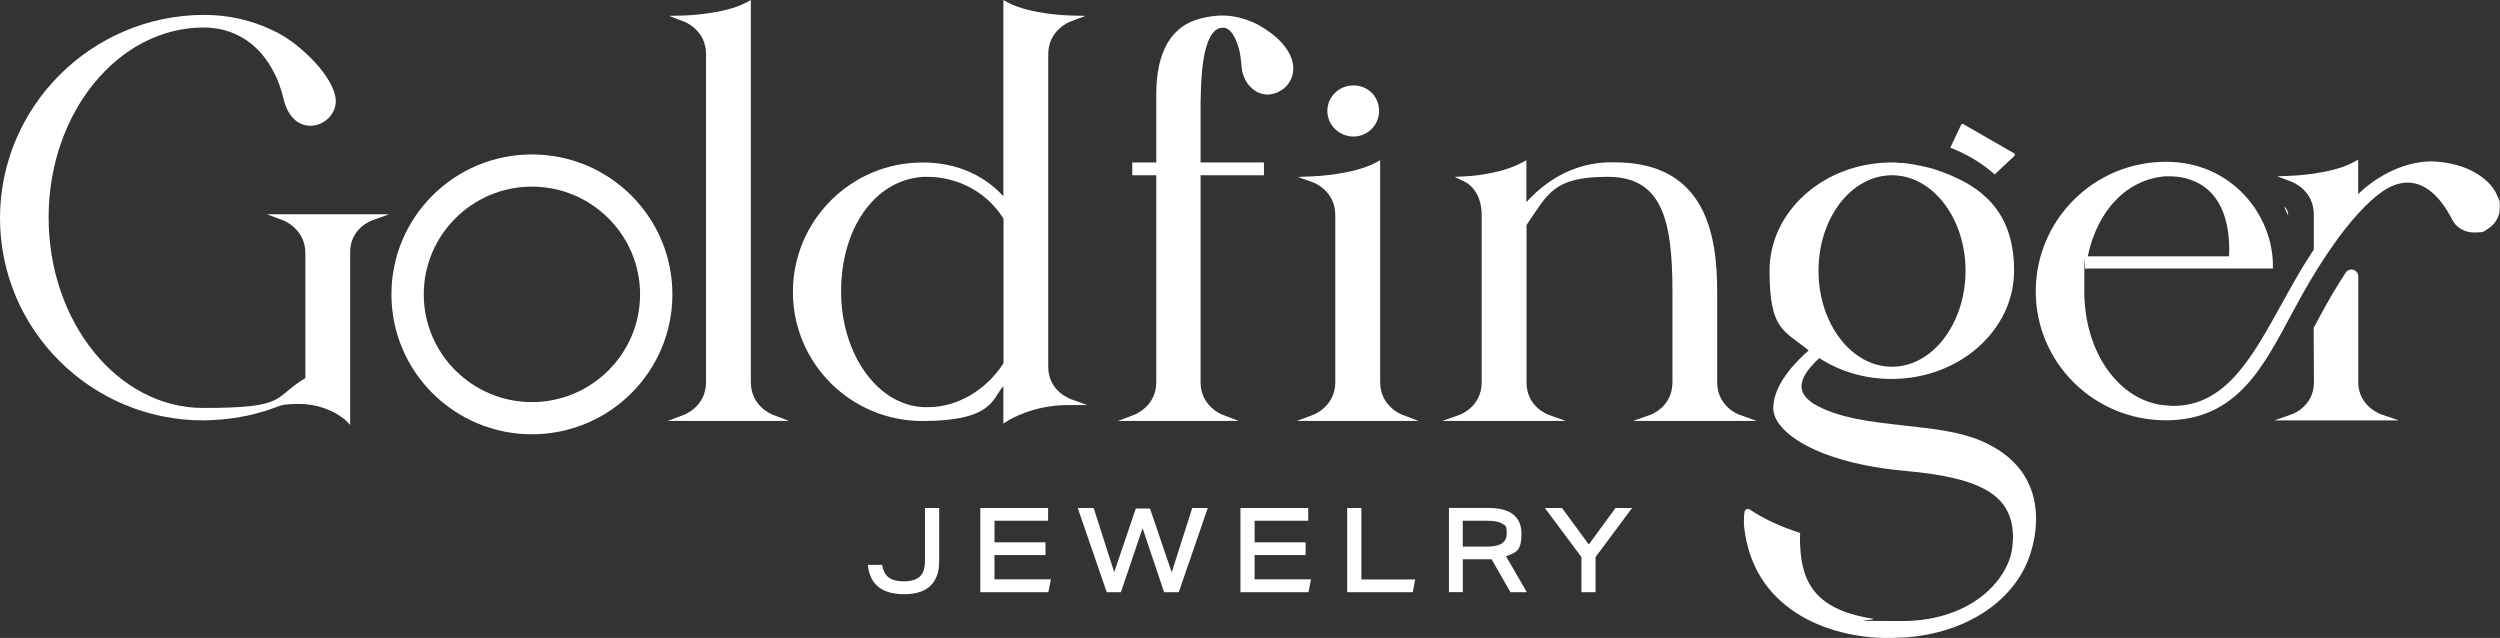
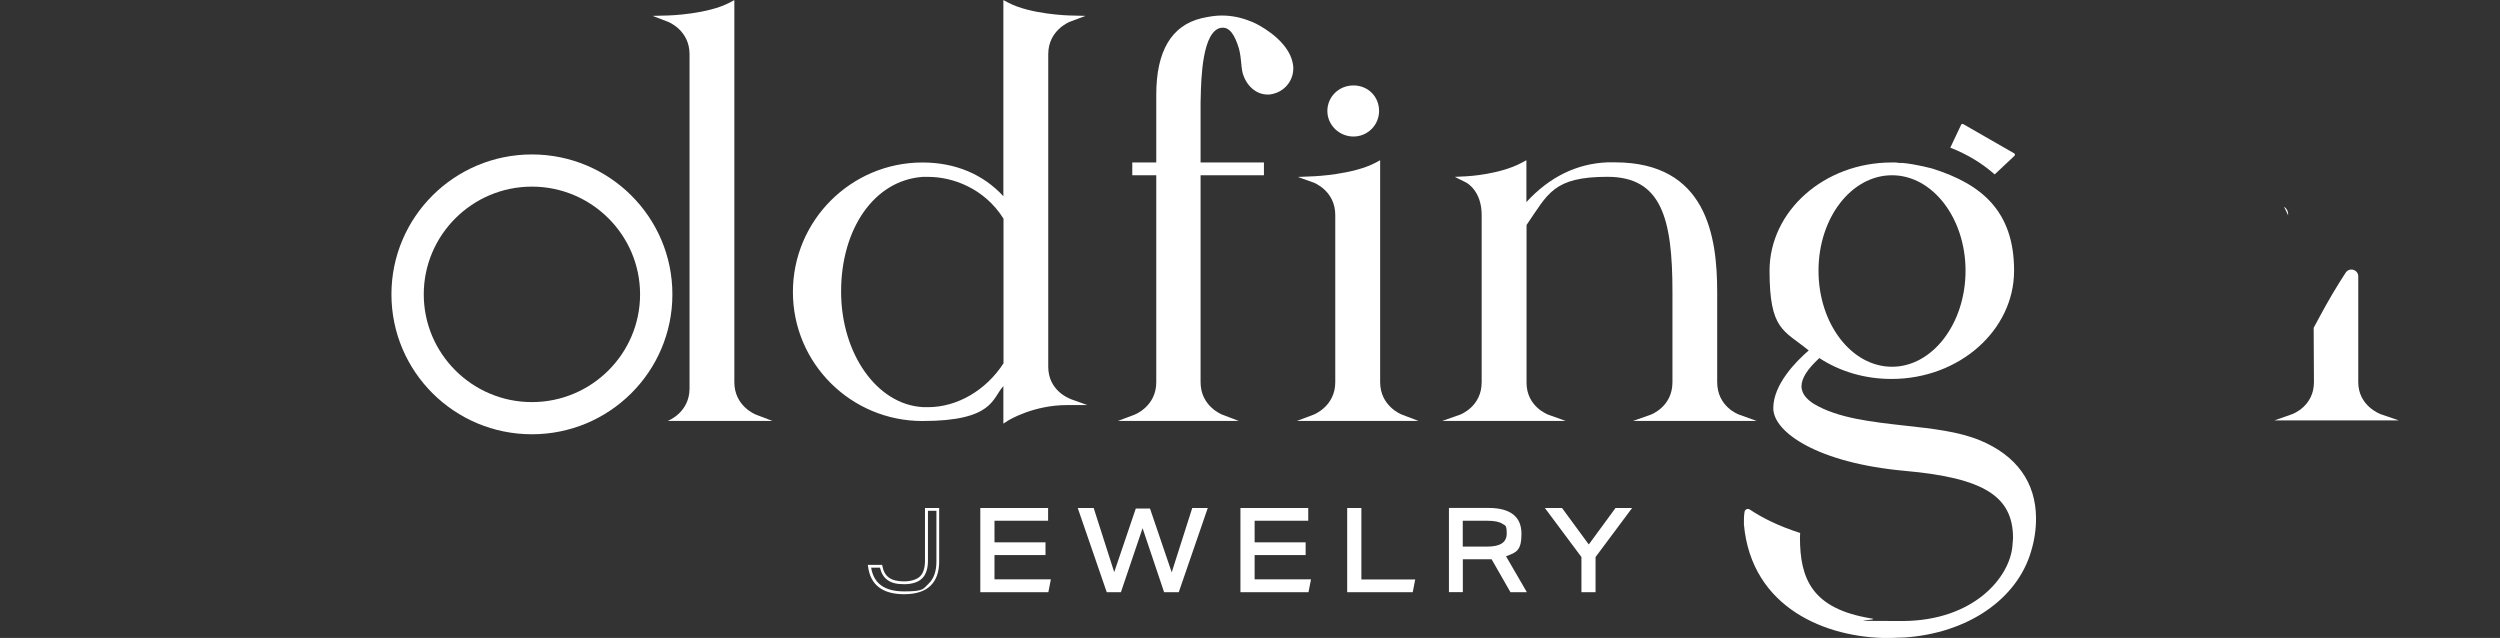
<svg xmlns="http://www.w3.org/2000/svg" id="Calque_1" version="1.1" viewBox="0 0 3543.3 904.2">
  <rect x="0" y="0" width="3543.3" height="904.2" fill="#333333" stroke="none" />
  <defs>
    <style>
      .st0 {
        fill: #fff;
      }
    </style>
  </defs>
  <g>
-     <path class="st0" d="M550.9,303.9l-24.4,8.8c-1.2.5-30.2,11.5-30.2,44.6v244.9l-8.3-8.3c-18.4-14-40.6-21.4-64.2-21.4s-25.6,2.2-37.8,6.5c-29.4,10.5-60.5,16-95,16.8h-3.2C129.1,595.8,0,467.3,0,309.2S129.4,21.8,288.5,21.1c35.4,0,67.7,7.3,98.7,22.2,38.5,17.6,87.1,66.7,88.7,98.6v1.7c0,17.9-15.8,33.8-34.6,34.6h-1.7c-17.1,0-30.9-13-36.9-35-14.8-65.3-57.4-104.2-114.1-104.2-121.1,0-219.7,120.8-219.7,269.2s98.2,270,219,270,97.9-13.9,144.9-42.4v-177.2c0-34.1-30.7-46-31-46.1l-23.4-8.8h172.6Z" />
-     <path class="st0" d="M1118.4,596.6h-172.1l23.4-8.8c1.4-.5,31-12.3,31-46.1V76.8c0-33.9-29.7-45.7-31-46.1l-21.4-8.2,22.9-.6c.5,0,55.2-1.7,86.3-18.2l6.7-3.6v541.6c0,33.9,29.7,45.7,31,46.1l23.1,8.8Z" />
+     <path class="st0" d="M1118.4,596.6h-172.1c1.4-.5,31-12.3,31-46.1V76.8c0-33.9-29.7-45.7-31-46.1l-21.4-8.2,22.9-.6c.5,0,55.2-1.7,86.3-18.2l6.7-3.6v541.6c0,33.9,29.7,45.7,31,46.1l23.1,8.8Z" />
    <path class="st0" d="M1516.7,565.2c-1.3-.5-31-11.5-31-45.4V76.8c0-33.9,29.8-45.7,31-46.1l21.8-8.2-23.3-.6c-.5,0-55.2-1.6-86.3-18.2l-6.8-3.6v278c-28.9-31.3-68.3-47.8-114.7-47.8-101.2,0-183.6,82.3-183.6,183.5s82.3,182.9,183.6,182.9,98.8-32.6,114.7-49.4v53.1s7-4.5,7-4.5c.4-.2,35.1-21.8,83.6-21.8h28.4l-24.5-8.8ZM1315.1,577h-7.3c-64.9-3.7-115.7-75.7-115.7-163.9s46.5-157.4,115.5-162.4h8.3c33.5,0,79,15.6,106.4,59.2v205c-24.8,38.4-65.8,62.2-107.1,62.2Z" />
    <path class="st0" d="M1833,95.4v1.7c0,19.2-14.8,35.1-34.4,36.9h-1.9c-19.5,0-33-17-36.2-33.8-.6-3.6-1-7.1-1.3-10.9-.6-6.5-1.3-13.1-3.2-20.4-6.2-20.4-13.3-29.6-22.7-29.6h-2c-27.4,3.4-29,73-29.5,99.2l-.2,6.2v85.6h89.8v18.1h-89.8v293.3c0,33.9,29.8,45.7,31,46.1l23.1,8.8h-171.3l23.4-8.8c1.3-.5,31-12.2,31-46.1V248.4h-34v-18.1h34v-96.2c0-61.5,21.5-97.9,63.9-108.2,11.7-2.7,20.6-3.9,29-3.9,16.3,0,31.9,3.7,48.8,11.7,12,6.2,50.7,28.8,52.5,61.8Z" />
    <g>
      <path class="st0" d="M1954.6,157.3c0,19.9-16.2,36.2-36.3,36.2s-37-16.2-37-36.2,16.2-36.2,37-36.2,36.3,15.9,36.3,36.2Z" />
      <path class="st0" d="M2010.2,596.6h-172.1l23.4-8.8c1.4-.5,31-12.3,31-46.1v-236.9c0-34.7-30.6-46-30.9-46.1l-22.2-7.9,23.6-1c.5,0,55.2-2.5,86.4-19.1l6.7-3.6v314.5c0,33.9,29.8,45.7,31,46.1l23.1,8.8Z" />
    </g>
    <path class="st0" d="M2489.4,596.6h-174.9l25-8.8c1.2-.5,30.9-11.6,30.9-46.1v-127.9c0-103.3-15.1-163.2-92.1-163.2s-84.4,24.3-114.7,68.3v223.5c0,33.8,29.7,44.9,30.9,45.4l24.6,8.8h-175l25-8.8c1.2-.5,30.9-11.6,30.9-46.1v-236.9c0-34.8-21.5-45.9-22.4-46.3l-15.7-7.8,17.5-.9c.5,0,46.2-2.4,77.3-19.1l6.7-3.6v59.3c32.6-35.5,71.1-54.4,114.6-56.3h10.8c130,0,145,104.8,145,183.5v127.9c0,34.6,29.7,45.7,30.9,46.1l24.5,8.8Z" />
    <path class="st0" d="M2855.2,220.8l-28.1,26.4c-17.9-15.8-39.1-28.7-62.9-37.9l15.3-32.4c.5-1.2,1.9-1.6,3-1l72.3,41.5c1.2.7,1.4,2.4.4,3.4Z" />
    <g>
      <path class="st0" d="M3399.7,595.8h-176l25-8.8c1.4-.5,30.9-11.6,30.9-45.4l-.4-77h0s8.9-16.5,8.9-16.5c12-22.4,24.3-43.1,36.5-61.7,5.3-8,17.8-4.3,17.8,5.3v149.9c0,34,31.4,45.2,31.7,45.4l25.6,8.8Z" />
      <path class="st0" d="M3243,305.2c-1.8-4.1-3.8-8.3-5.9-12.3,3.1,2,5.9,5.4,5.9,11.1v1.2Z" />
-       <path class="st0" d="M3539.1,276.6c-7.8-18.7-33.9-42.3-81.7-47.2l-10.2-.7c-47.2,0-86.4,28.3-104.9,46.3v-48.7l-6.8,3.7c-30.4,16.6-85,19-85.6,19l-22.2.9,20.7,7.9c1.3.5,31,12.2,31,46.1v49.7c-16.8,25.2-31.5,51.7-45.7,77.5-42.8,77.4-79.8,144.2-154,144.2l-9.8-.7c-66-5.2-115.8-74.8-115.8-161.7s.6-21.7,1.7-32.3h265.6v-4.6c0-70.5-57.8-146.7-151.1-146.7h-.7c-101.7,0-184.3,82.4-184.3,183.6s82.7,182.8,184.3,182.8,138.5-77.1,178.9-151.6l7.2-13.3c20.3-37.7,73.2-129,125.2-162.2,5.8-3.6,17.6-9.8,31.5-9.8,23.8,0,45.6,18.1,63.1,52.4,5.8,11.4,17.4,18.3,31.3,18.3s13.9-1.5,18.1-4.4c11.4-6.5,18.2-18.1,18.2-31s-1.4-11.1-4.2-17.5ZM3069.8,249.9h5.3c25.4,0,84.5,10.3,84.5,105.1l-.5,8.3h-200.1c13.9-66.1,56.1-109.4,110.8-113.5Z" />
    </g>
    <path class="st0" d="M2805.7,623.9c-29.8-12.3-66.9-16.4-106.2-20.7-46.6-5.2-94.9-10.5-128.7-30.8-8-5-17.5-13.3-17.5-24.8s8.5-24.7,25.3-40.1c29.7,19.4,65,29.6,102.3,29.6,95.8,0,173.7-68.8,173.7-153.5s-46.5-122.6-115-144.4c0,0-22.2-6.3-43.4-8.3-.6,0-1.1,0-1.7,0h-3.2c-1.7-.4-3.5-.5-5.3-.6-.6,0-1.2,0-1.9,0h-.7c-.8,0-1.6,0-2.4,0-95.4,0-173,68.8-173,153.4s20.2,84.1,55.5,113c-17.9,15.5-50.2,48-50.2,81.9s62.9,77.7,186.9,88.8c111.4,10,152.9,35.9,152.9,95.2l-.8,10.5c-3.3,44.4-54.2,107.1-157,107.1s-25.1-1.1-43.1-3.7c-83.9-13.6-101.1-55.8-101.1-114.9l.3-6.2c-14.6-4.7-28.1-9.9-40.4-15.8-11.5-5.4-21.8-11.3-31.1-17.5-2.9-1.9-6.8-.1-7.3,3.3-.6,3.4-.9,7.1-.9,11.1v7.2c11,118.5,117.2,160.6,204.9,160.6l22.8-.8c89.2-6,159.5-54,179.3-122.1,4.7-15.4,7-31,7-46.4,0-51.2-27.6-89.5-79.9-111.1ZM2681.6,248.4c57.4,0,104.2,60.7,104.2,135.3s-46.7,136.1-104.2,136.1-104.2-61-104.2-136.1,46.7-135.3,104.2-135.3Z" />
    <path class="st0" d="M753.9,264.5c84.5,0,153.3,68.5,153.3,152.7s-68.8,152.7-153.3,152.7-153.3-68.5-153.3-152.7,68.8-152.7,153.3-152.7h0ZM753.9,218.9c-110,0-199.1,88.8-199.1,198.3s89.1,198.3,199.1,198.3,199.1-88.8,199.1-198.3-89.1-198.3-199.1-198.3h0Z" />
  </g>
  <g>
    <g>
-       <path class="st0" d="M1313.1,722h16.1v74.1c0,14.5-4,25.5-12,32.9-8,7.4-19.8,11.1-35.5,11.1-29.7,0-46.2-12.5-49.3-37.6h16.4c1.5,8.1,4.9,14,10.1,17.8,5.2,3.8,12.7,5.7,22.5,5.7s18.9-2.5,24.1-7.6c5.1-5.1,7.7-12.9,7.7-23.6v-72.8Z" />
      <path class="st0" d="M1281.6,842.2c-30.8,0-48-13.2-51.3-39.4l-.3-2.2h20.3l.3,1.6c1.4,7.5,4.5,13.1,9.3,16.5,4.9,3.5,12,5.3,21.3,5.3s17.9-2.4,22.7-7c4.7-4.6,7.1-12.1,7.1-22.2v-74.8h20.1v76.1c0,15-4.3,26.6-12.6,34.4-8.3,7.8-20.8,11.7-36.9,11.7ZM1234.7,804.6c3.7,22.6,19.1,33.6,47,33.6s26.6-3.6,34.1-10.6c7.5-7,11.4-17.6,11.4-31.5v-72.1h-12v70.8c0,11.2-2.8,19.6-8.3,25-5.5,5.4-14.1,8.2-25.5,8.2s-18.1-2-23.6-6c-5.3-3.8-8.8-9.6-10.6-17.4h-12.4Z" />
    </g>
    <g>
      <path class="st0" d="M1391.4,837.3v-115.3h92.1v14.1h-76v34.7h72.3v14.1h-72.3v38.4h79.4l-2.8,14.1h-92.7Z" />
      <path class="st0" d="M1485.8,839.3h-96.4v-119.3h96.1v18h-76v30.7h72.3v18h-72.3v34.4h79.9l-3.5,18ZM1393.4,835.3h89.1l2-10.1h-79v-42.4h72.3v-10.1h-72.3v-38.7h76v-10.1h-88.1v111.3Z" />
    </g>
    <g>
      <path class="st0" d="M1651.3,837.3l-31.9-95-32.1,95h-17.2l-39.7-115.3h18.3l30.5,95.3,32.1-94.6h17.2l32.3,95,30.5-95.6h17.7l-39.7,115.3h-17.8Z" />
      <path class="st0" d="M1670.6,839.3h-20.7l-30.5-90.7-30.7,90.7h-20.1l-41.1-119.3h22.6l29.1,90.9,30.6-90.2h20.1l30.8,90.5,29.1-91.2h22l-41.1,119.3ZM1652.7,835.3h15l38.3-111.3h-13.4l-31.9,100-33.8-99.4h-14.3l-33.6,99-31.9-99.7h-14l38.3,111.3h14.3l33.5-99.2,33.4,99.2Z" />
    </g>
    <g>
      <path class="st0" d="M1760.1,837.3v-115.3h92.1v14.1h-76v34.7h72.3v14.1h-72.3v38.4h79.4l-2.8,14.1h-92.7Z" />
      <path class="st0" d="M1854.5,839.3h-96.4v-119.3h96.1v18h-76v30.7h72.3v18h-72.3v34.4h79.9l-3.5,18ZM1762.1,835.3h89.1l2-10.1h-79v-42.4h72.3v-10.1h-72.3v-38.7h76v-10.1h-88.1v111.3Z" />
    </g>
    <g>
      <path class="st0" d="M1911.4,837.3v-115.3h16.1v101.3h75.9l-2.8,14.1h-89.2Z" />
      <path class="st0" d="M2002.2,839.3h-92.8v-119.3h20.1v101.3h76.3l-3.5,18ZM1913.4,835.3h85.5l2-10.1h-75.5v-101.3h-12v111.3Z" />
    </g>
    <g>
      <path class="st0" d="M2141.9,837.3l-26.8-46.7c-1.2.1-3.7.2-7.6.2h-36.3v46.5h-15.7v-115.3h54c29.8,0,44.7,11.5,44.7,34.6s-7.6,26-22.9,30.8l29,49.9h-18.5ZM2108,776.7c19.7,0,29.5-6.8,29.5-20.5s-2.3-12.4-7-15.5c-4.6-3.1-12.1-4.7-22.2-4.7h-37.1v40.7h36.8Z" />
      <path class="st0" d="M2163.9,839.3h-23.1l-26.7-46.6c-1.4,0-3.6,0-6.5,0h-34.3v46.5h-19.7v-119.3h56c31,0,46.8,12.3,46.8,36.6s-7.4,26.5-21.9,31.9l29.5,50.8ZM2143.1,835.3h13.8l-28.5-49.1,2.4-.8c14.4-4.6,21.5-14.1,21.5-28.9,0-21.9-14-32.6-42.7-32.6h-52v111.3h11.7v-46.5h38.3c3.8,0,6.3,0,7.4-.2h1.3c0-.1,26.8,46.7,26.8,46.7ZM2108,778.7h-38.8v-44.7h39.1c10.7,0,18.3,1.6,23.3,5,5.2,3.5,7.9,9.3,7.9,17.2,0,14.9-10.6,22.5-31.5,22.5ZM2073.2,774.7h34.8c18.5,0,27.5-6.1,27.5-18.5s-2-11.1-6.1-13.8c-4.3-2.9-11.4-4.3-21.1-4.3h-35.1v36.7Z" />
    </g>
    <g>
      <path class="st0" d="M2243.4,837.3v-48.4l-49.8-66.9h19.3l38.9,53.1,38.9-53.1h18.5l-49.8,66.9v48.4h-16.1Z" />
      <path class="st0" d="M2261.5,839.3h-20.1v-49.8l-51.8-69.5h24.3l37.9,51.7,37.9-51.7h23.5l-51.8,69.5v49.8ZM2245.4,835.3h12v-47.1l47.8-64.2h-13.5l-39.9,54.5-39.9-54.5h-14.3l47.8,64.2v47.1Z" />
    </g>
  </g>
</svg>